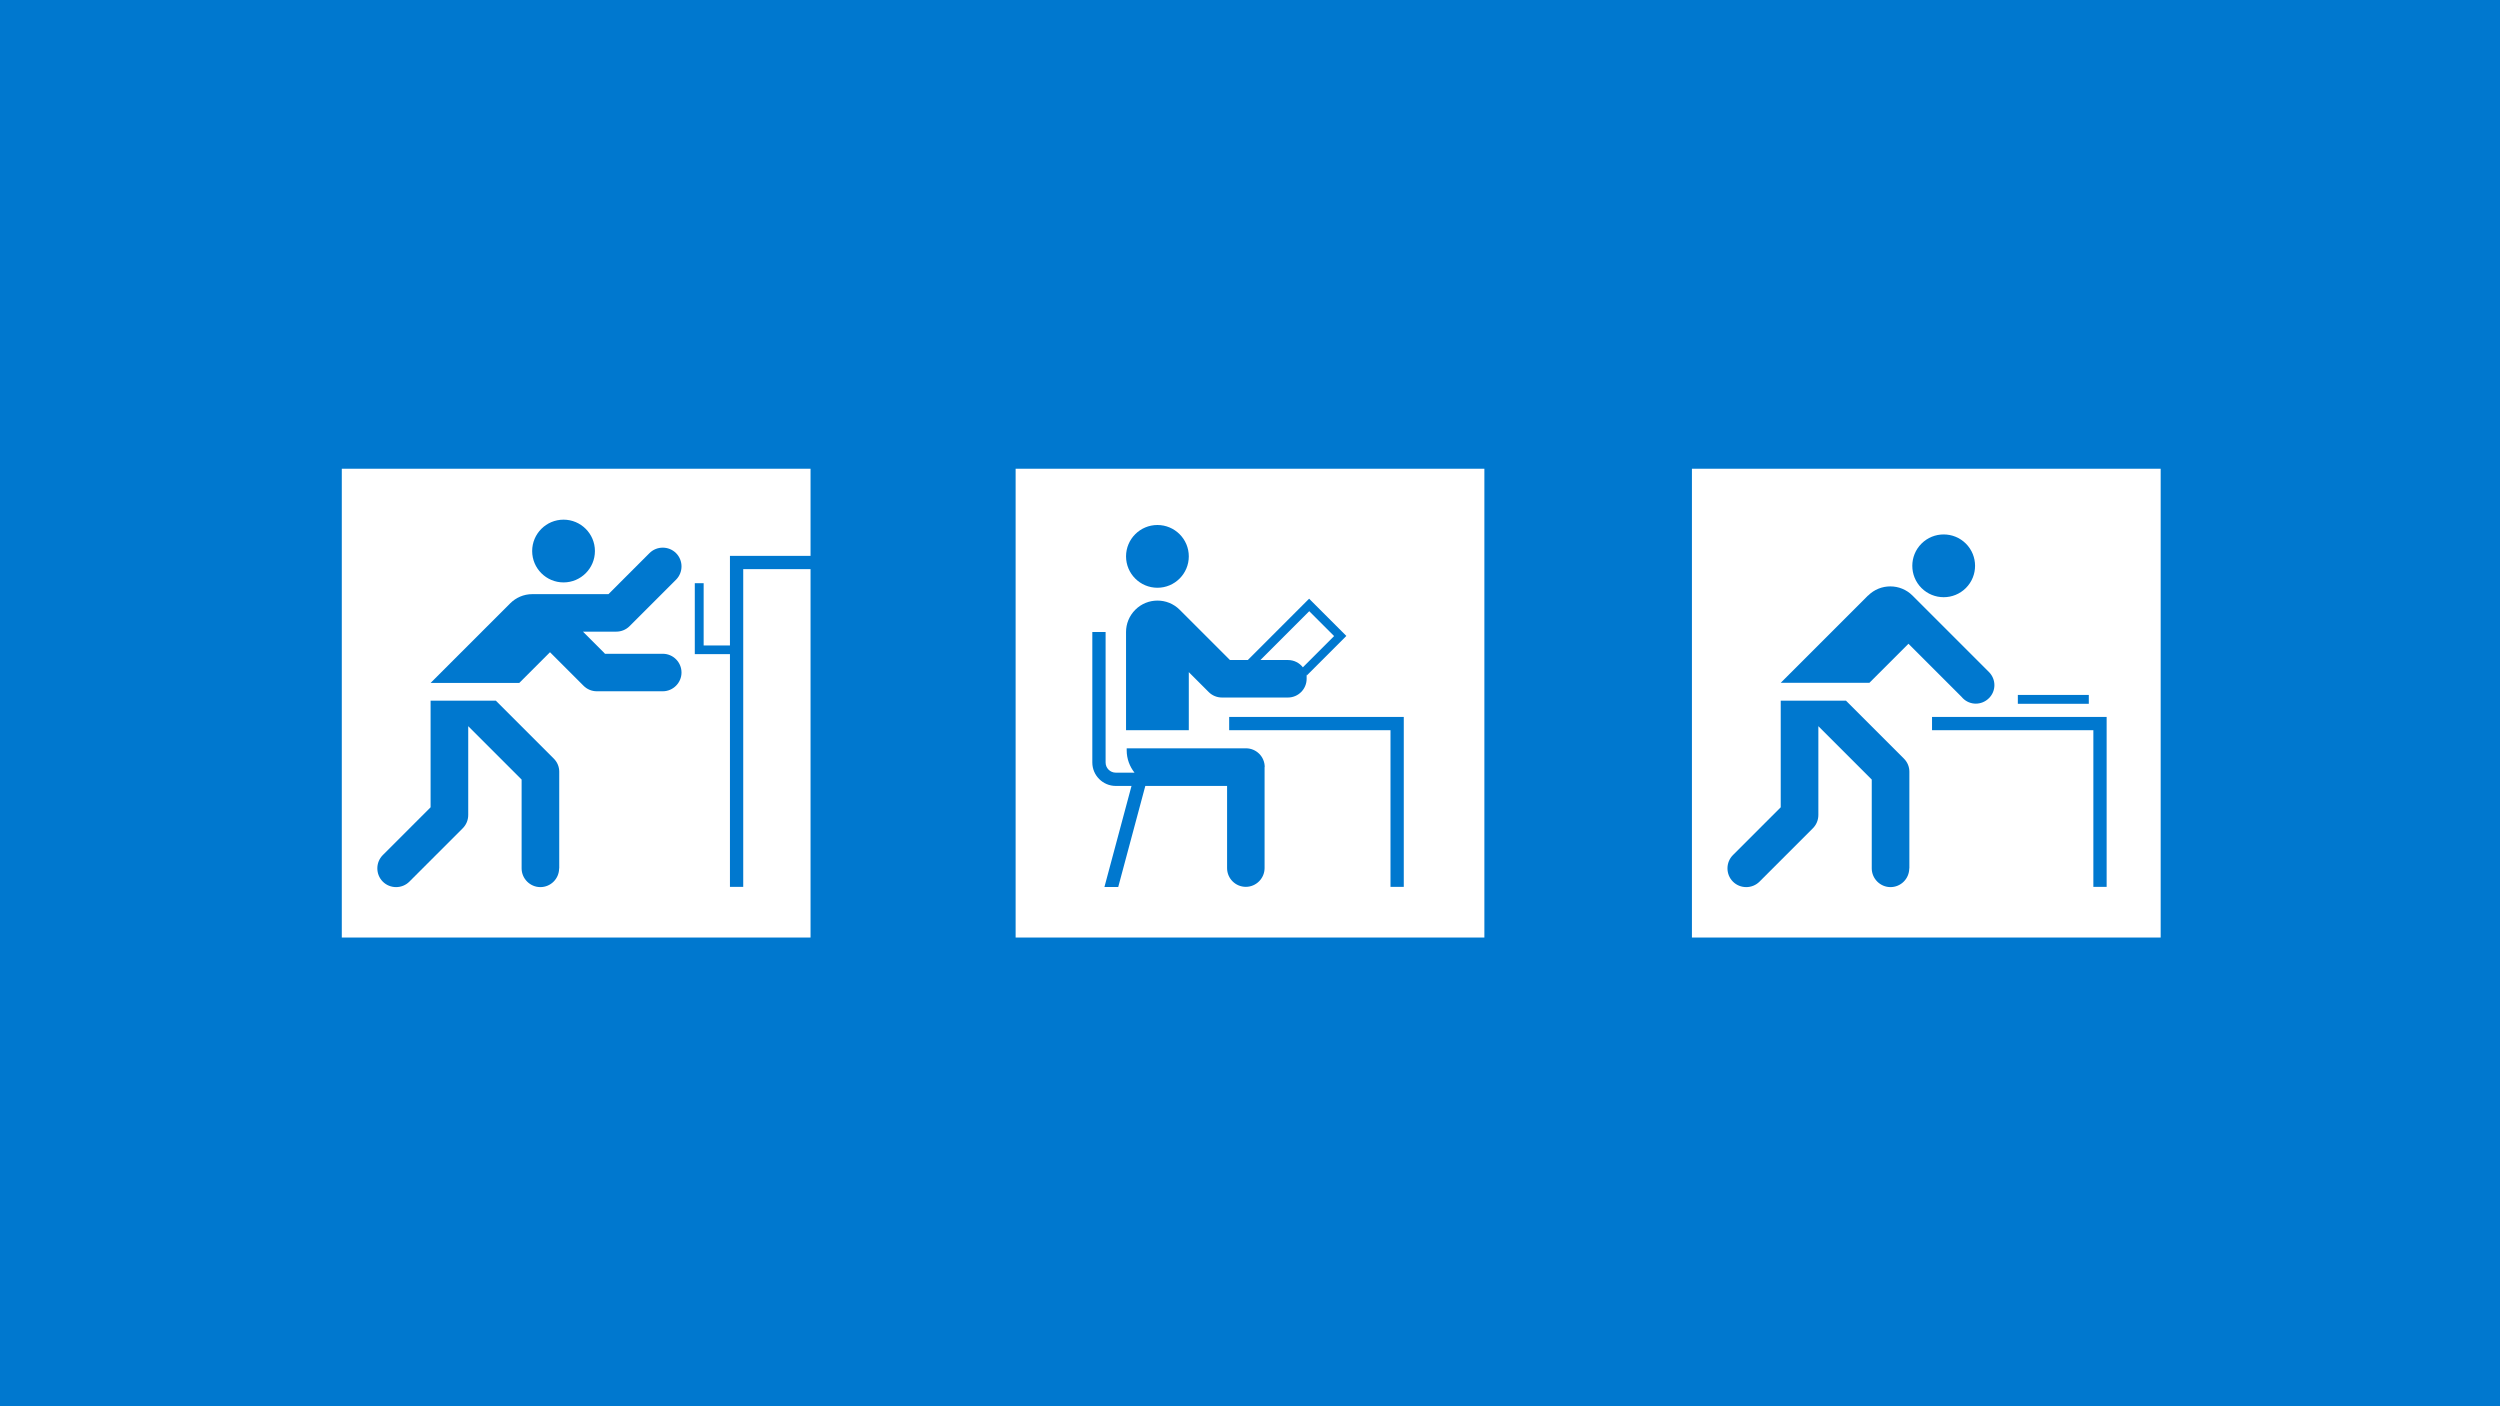
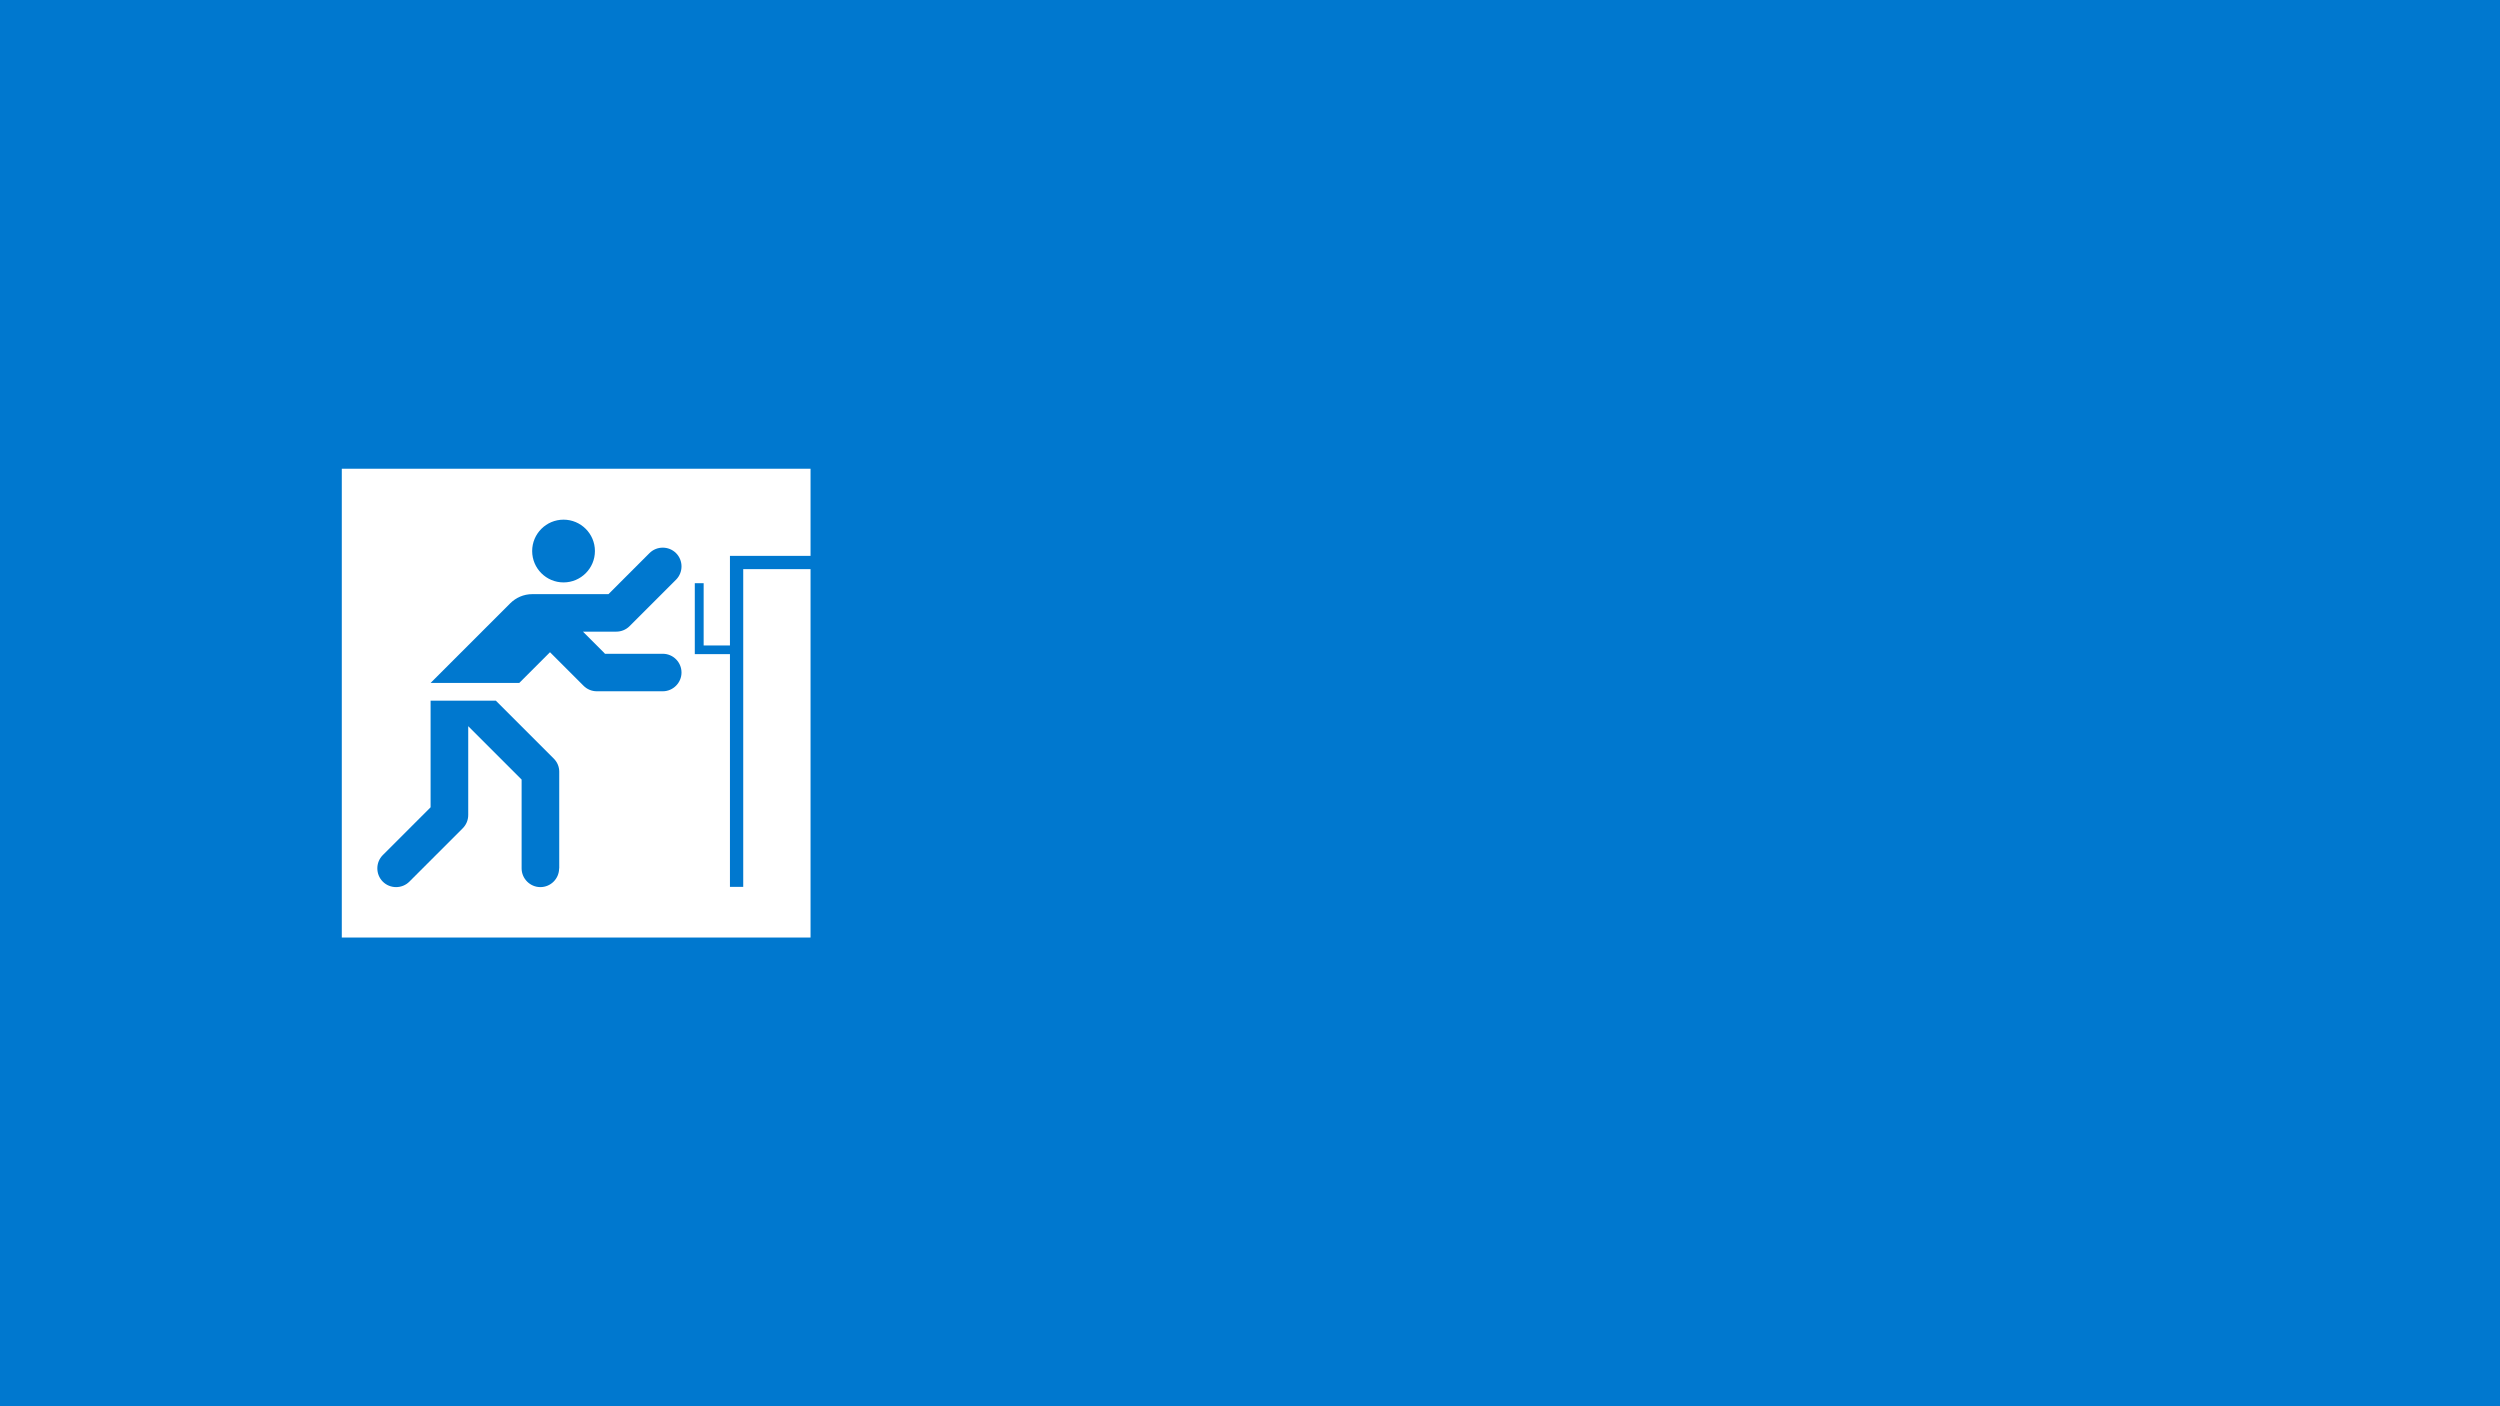
<svg xmlns="http://www.w3.org/2000/svg" viewBox="0 0 1920 1080" version="1.1" id="Layer_1">
  <defs>
    <style>
      .st0 {
        fill: #fff;
      }

      .st1 {
        fill: #0078cf;
      }
    </style>
  </defs>
  <rect height="1080" width="1920" class="st1" />
  <path d="M560.6,495.7v-68.8h61.9s0-66.9,0-66.9h-360v360h360v-282.9h-51.7s0,244,0,244h-10.2v-178.7h-27v-54.5h6.8v47.8h20.3ZM432.8,399.1c13.3,0,24.1,10.8,24.1,24.1s-10.8,24.1-24.1,24.1-24.1-10.8-24.1-24.1,10.8-24.1,24.1-24.1ZM429.4,666.9h0c0,8-6.5,14.4-14.4,14.4s-14.4-6.5-14.4-14.4,0,0,0,0h0v-68.2l-41-41v68.2h0c0,4-1.6,7.6-4.2,10.2l-41,41h0c-5.6,5.6-14.8,5.6-20.4,0-5.6-5.6-5.6-14.8,0-20.4,0,0,0,0,.1-.1l36.6-36.6v-81.9h50.1l44.5,44.5s0,0,0,0c2.8,2.8,4.2,6.4,4.2,10h0v74.4ZM464.4,502.1h44.6c8,0,14.4,6.5,14.4,14.4s-6.5,14.4-14.4,14.4h-50.6c-4,0-7.6-1.6-10.2-4.2l-25.8-25.8-23.6,23.6h-68.1l61.1-61.1c4.4-4.4,10.4-7.1,17-7.1h58.5l31.5-31.5c5.6-5.6,14.8-5.6,20.4,0,5.6,5.6,5.6,14.8,0,20.4l-35.7,35.7c-2.8,2.8-6.5,4.2-10.2,4.2h-25.6l16.8,16.8Z" class="st0" />
-   <path d="M989.2,506.9h-21.2l37.5-37.5,19.1,19.1-24,24c-2.6-3.4-6.8-5.6-11.4-5.6ZM1140,360v360h-360v-360h360ZM944.6,506.9l-38.6-38.6h0c-9.4-9.4-24.7-9.4-34.1,0-4.7,4.7-7.1,10.9-7.1,17v75.5h48.2v-44.6l15.3,15.3c2.6,2.6,6.2,4.2,10.2,4.2h50.6c8,0,14.4-6.5,14.4-14.4s0-1.5-.2-2.2l30.7-30.7-28.6-28.6-47.1,47.1h-13.8ZM864.8,427.3c0,13.3,10.8,24.1,24.1,24.1s24.1-10.8,24.1-24.1-10.8-24.1-24.1-24.1-24.1,10.8-24.1,24.1ZM971.3,589.1c0-8-6.5-14.4-14.4-14.4h-91.6v1.6c0,6.5,2.3,12.4,6,17.1h-14.4c-4.3,0-7.8-3.5-7.8-7.8v-100.2h-10.2v100.2c0,9.9,8.1,18,18,18h12.1s-20.8,77.6-20.8,77.6h10.6l20.8-77.6h62.8s0,63.1,0,63.1c0,8,6.5,14.4,14.4,14.4s14.4-6.5,14.4-14.4v-77.6ZM1078.1,550.6h-134.1v10.2h123.9v120.3s10.2,0,10.2,0v-130.5Z" class="st0" />
-   <path d="M1299.4,360v360h360v-360h-360ZM1549.7,533.7h54.5v6.8h-54.5v-6.8ZM1475.7,417.5c9.4-9.4,24.7-9.4,34.1,0,9.4,9.4,9.4,24.7,0,34.1-9.4,9.4-24.7,9.4-34.1,0-9.4-9.4-9.4-24.7,0-34.1ZM1434.7,457.4c9.4-9.4,24.7-9.4,34.1,0,0,0,0,0,0,0h0s58.7,58.7,58.7,58.7c5.6,5.6,5.6,14.6,0,20.1-5.6,5.6-14.6,5.6-20.1,0-.3-.3-.7-.7-1-1.1l-40.7-40.7-30,30h-68.1l67.1-67.1ZM1466.3,666.9h0c0,8-6.5,14.4-14.4,14.4s-14.4-6.5-14.4-14.4h0v-68.2l-41-41v68.2h0c0,4-1.6,7.6-4.2,10.2l-41,41h0c-5.6,5.6-14.8,5.6-20.4,0-5.6-5.6-5.6-14.8,0-20.4,0,0,0,0,.1-.1l36.6-36.6v-81.9h50.1l44.5,44.5c2.8,2.8,4.2,6.4,4.2,10h0v74.4ZM1617.9,681.1h-10.2v-120.3s-123.9,0-123.9,0v-10.2h134.1v130.5Z" class="st0" />
</svg>